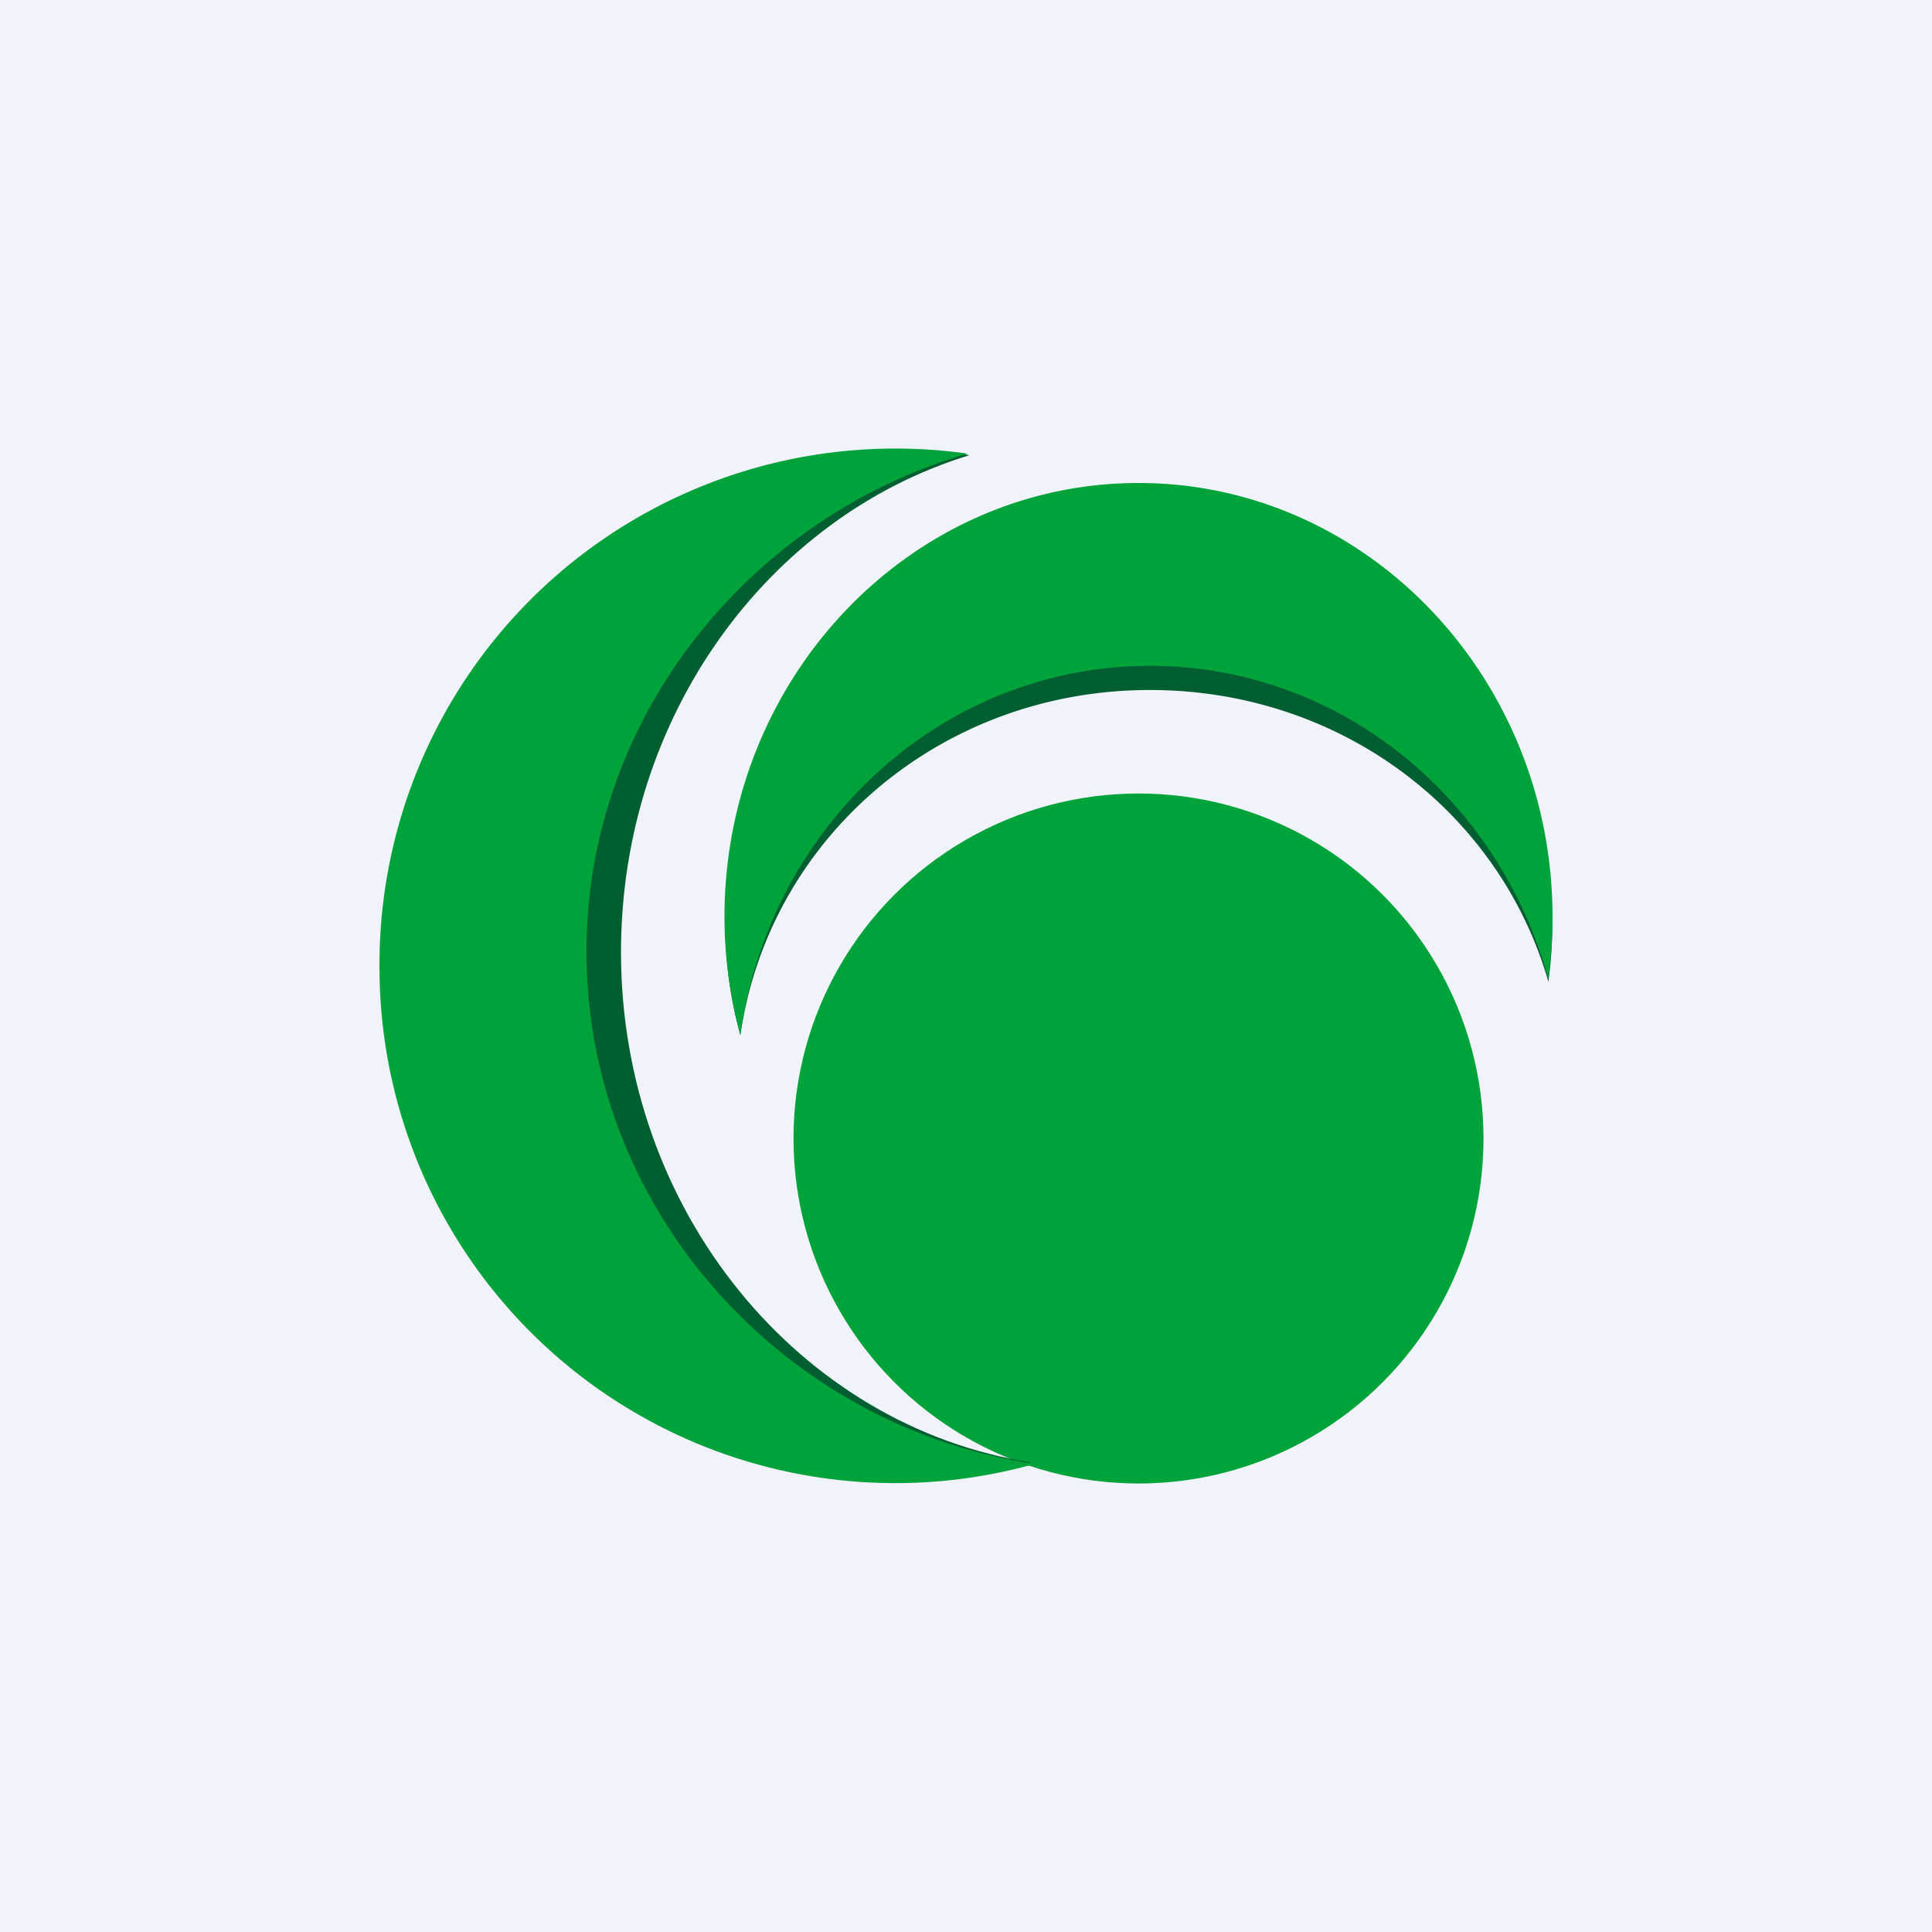
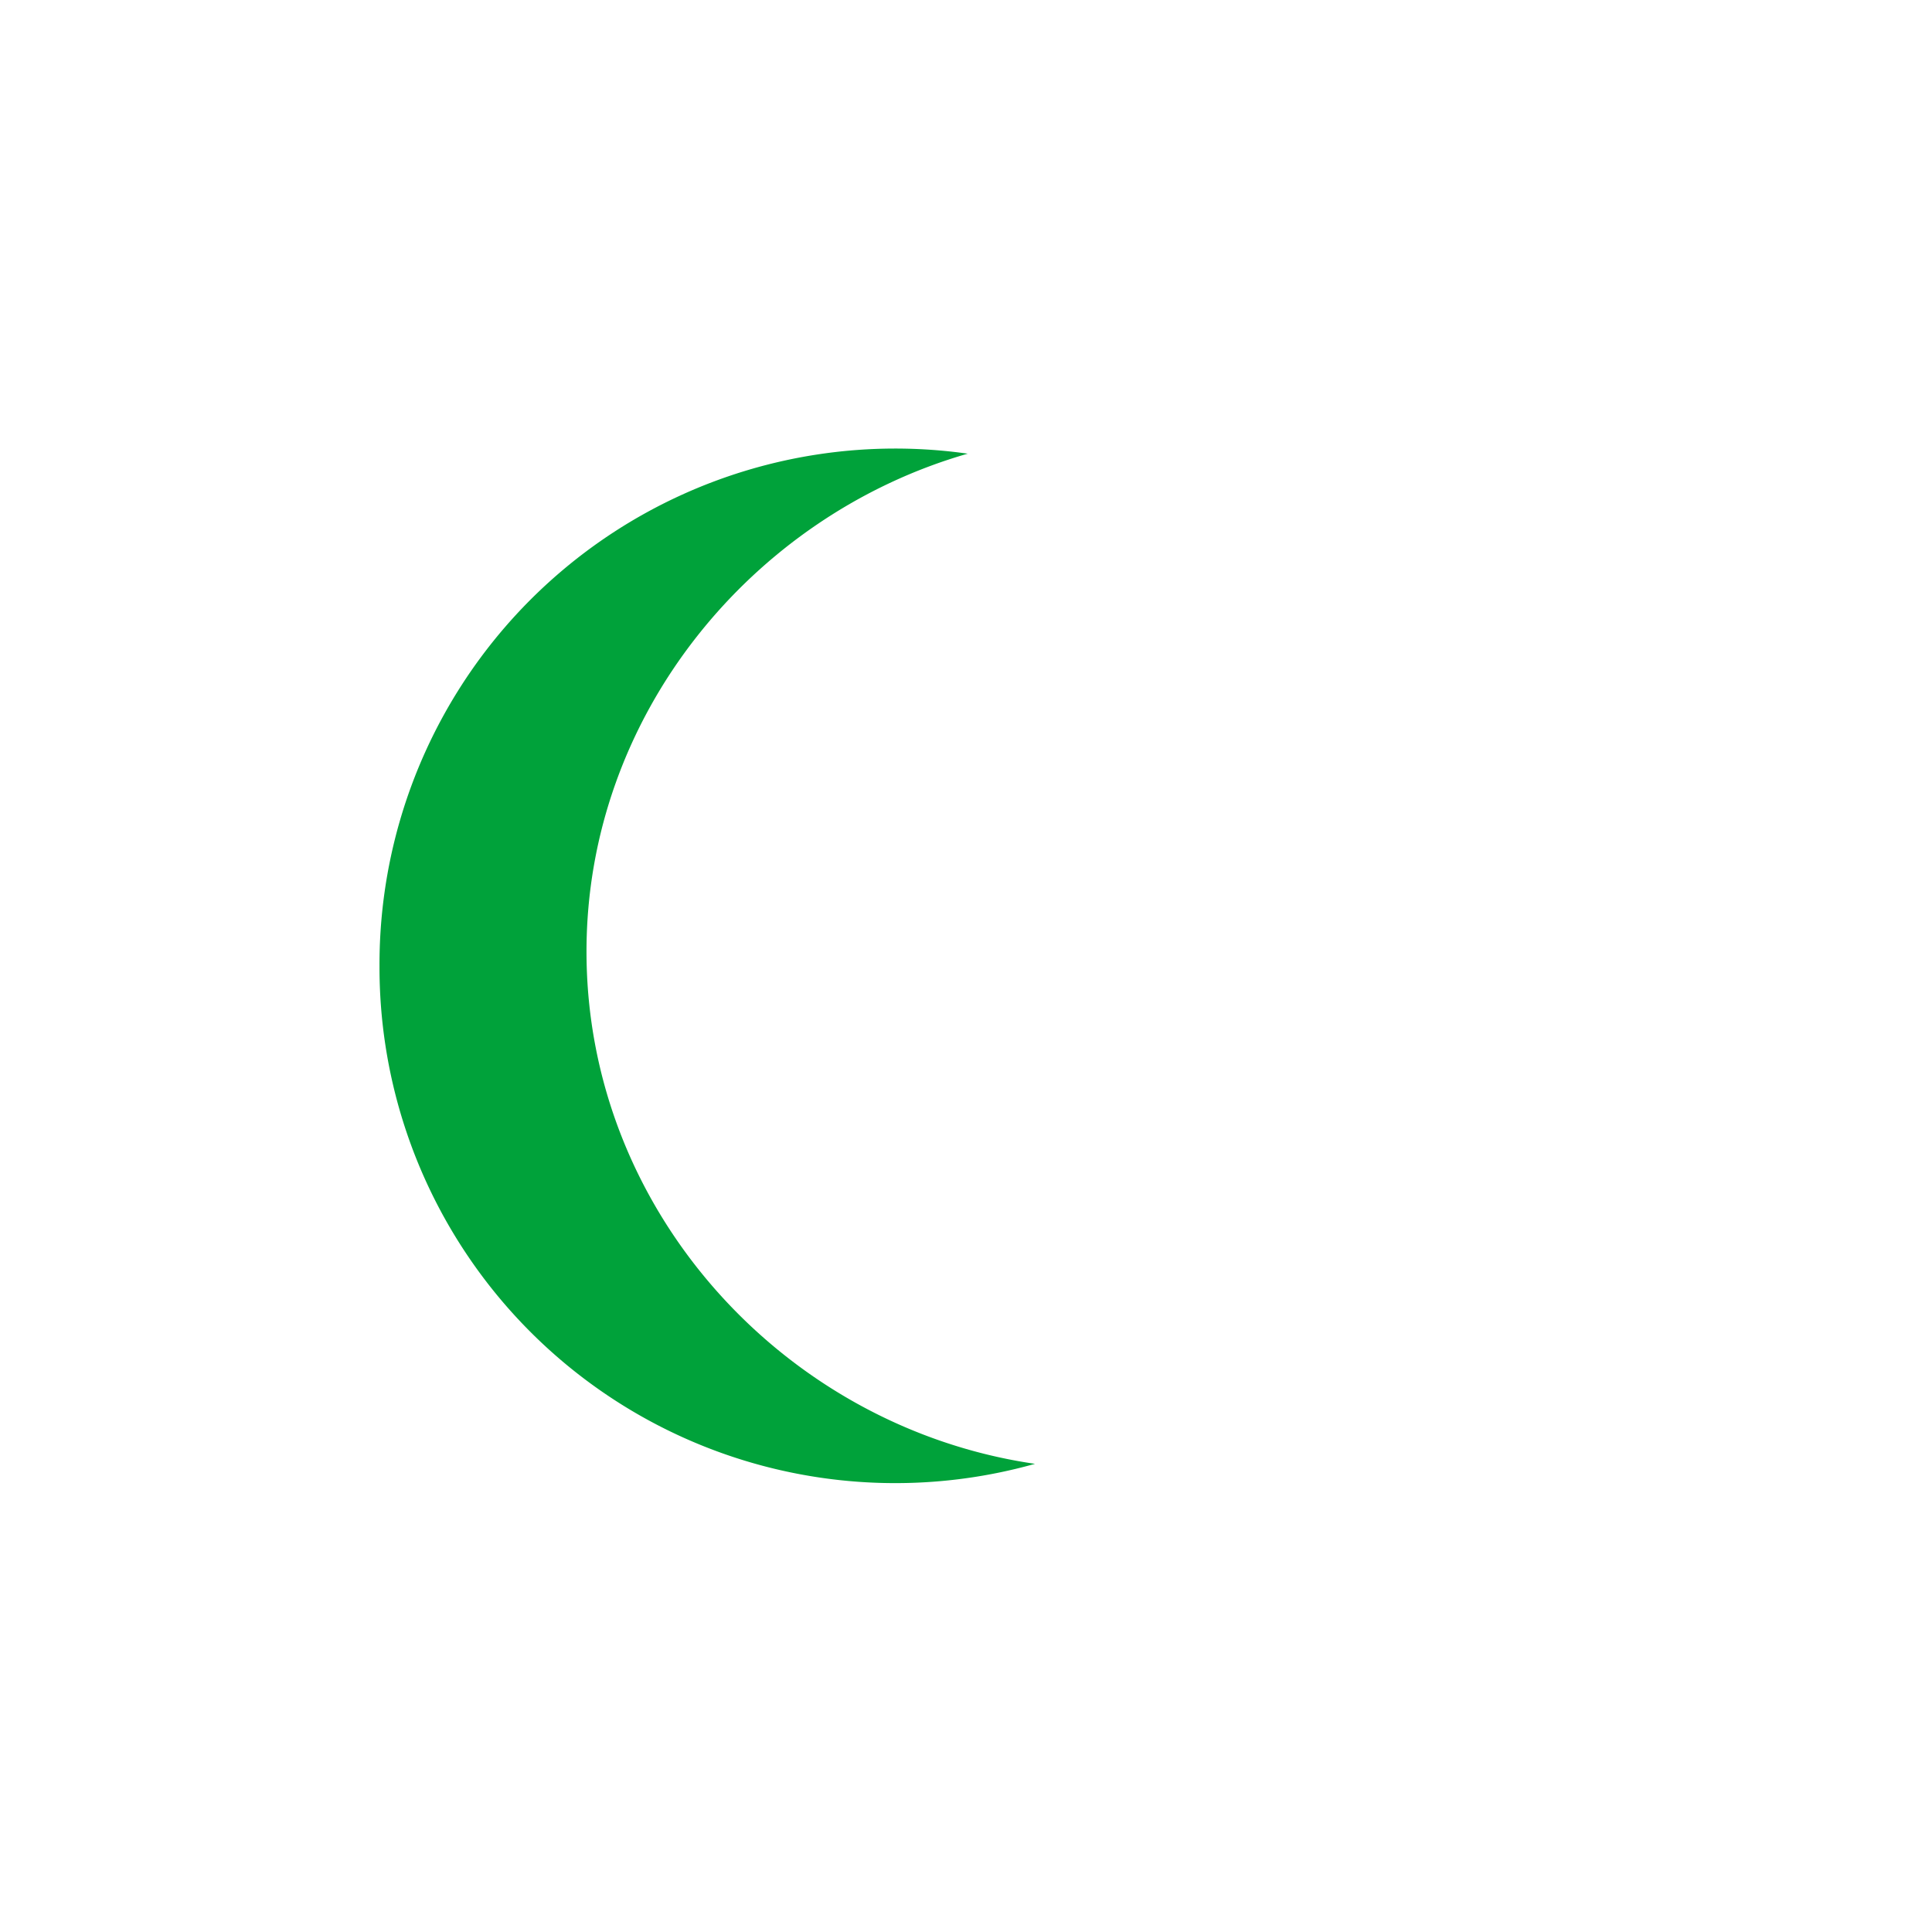
<svg xmlns="http://www.w3.org/2000/svg" width="56" height="56" viewBox="0 0 56 56">
-   <path fill="#F0F3FA" d="M0 0h56v56H0z" />
-   <circle cx="33" cy="33" r="10" fill="#00A23A" />
-   <path d="M44.88 28.45A11.93 11.93 0 0 0 33 14.88 11.93 11.93 0 0 0 21.46 30c.84-5.75 5.83-10 11.87-10 5.49 0 10.11 3.48 11.55 8.45Z" fill="#005E31" />
-   <path d="M44.88 28.37c.08-.6.12-1.2.12-1.8C45 19.66 39.63 14 33 14s-12 5.66-12 12.57a13 13 0 0 0 .46 3.43c.84-6.05 5.83-10.7 11.87-10.7 5.49 0 10.11 3.83 11.55 9.07Z" fill="#00A23A" />
-   <path d="M28.08 13.19c-.65-.1-1.32-.16-2-.16-7.64 0-13.84 6.7-13.84 14.97s6.2 14.97 13.85 14.97c1.31 0 2.59-.2 3.8-.58C23.19 41.35 18 35.12 18 27.6c0-6.85 4.28-12.62 10.08-14.4Z" fill="#005E31" />
  <path d="M28.05 13.15A14.95 14.95 0 0 0 11 28a14.95 14.95 0 0 0 19 14.43c-7.22-1.05-13-7.3-13-14.85 0-6.85 4.81-12.64 11.05-14.43Z" fill="#00A23A" />
</svg>